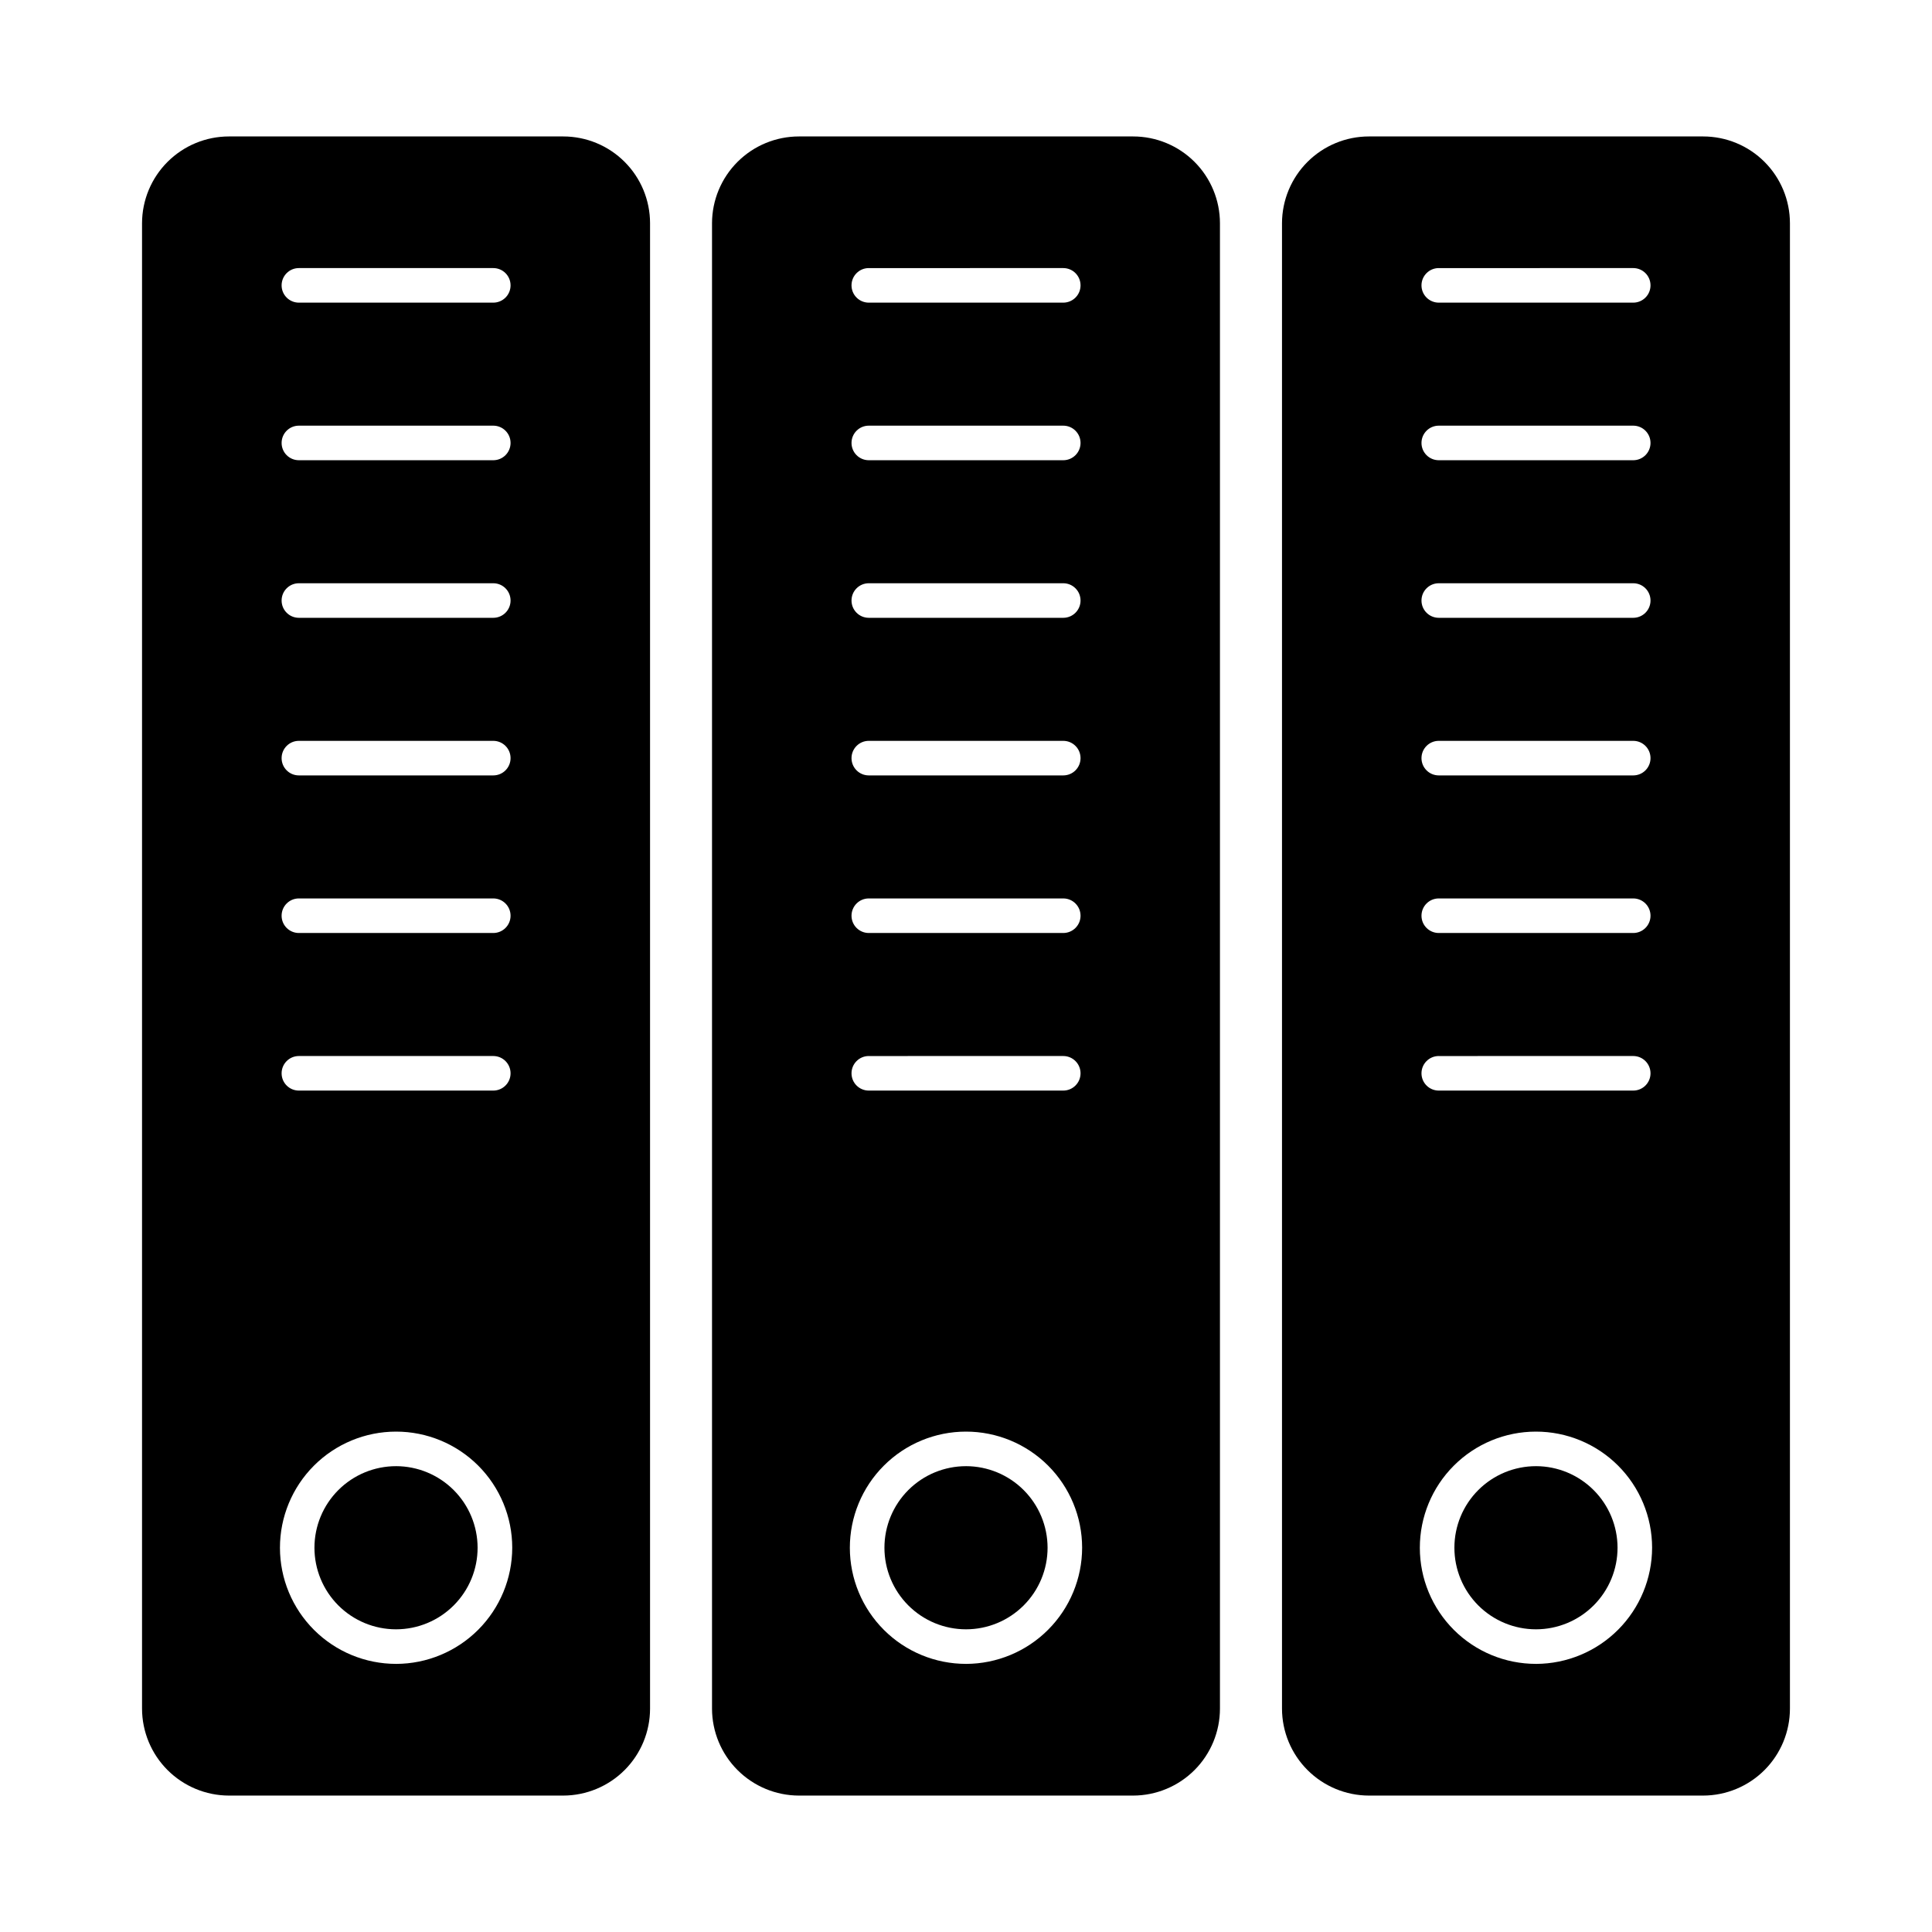
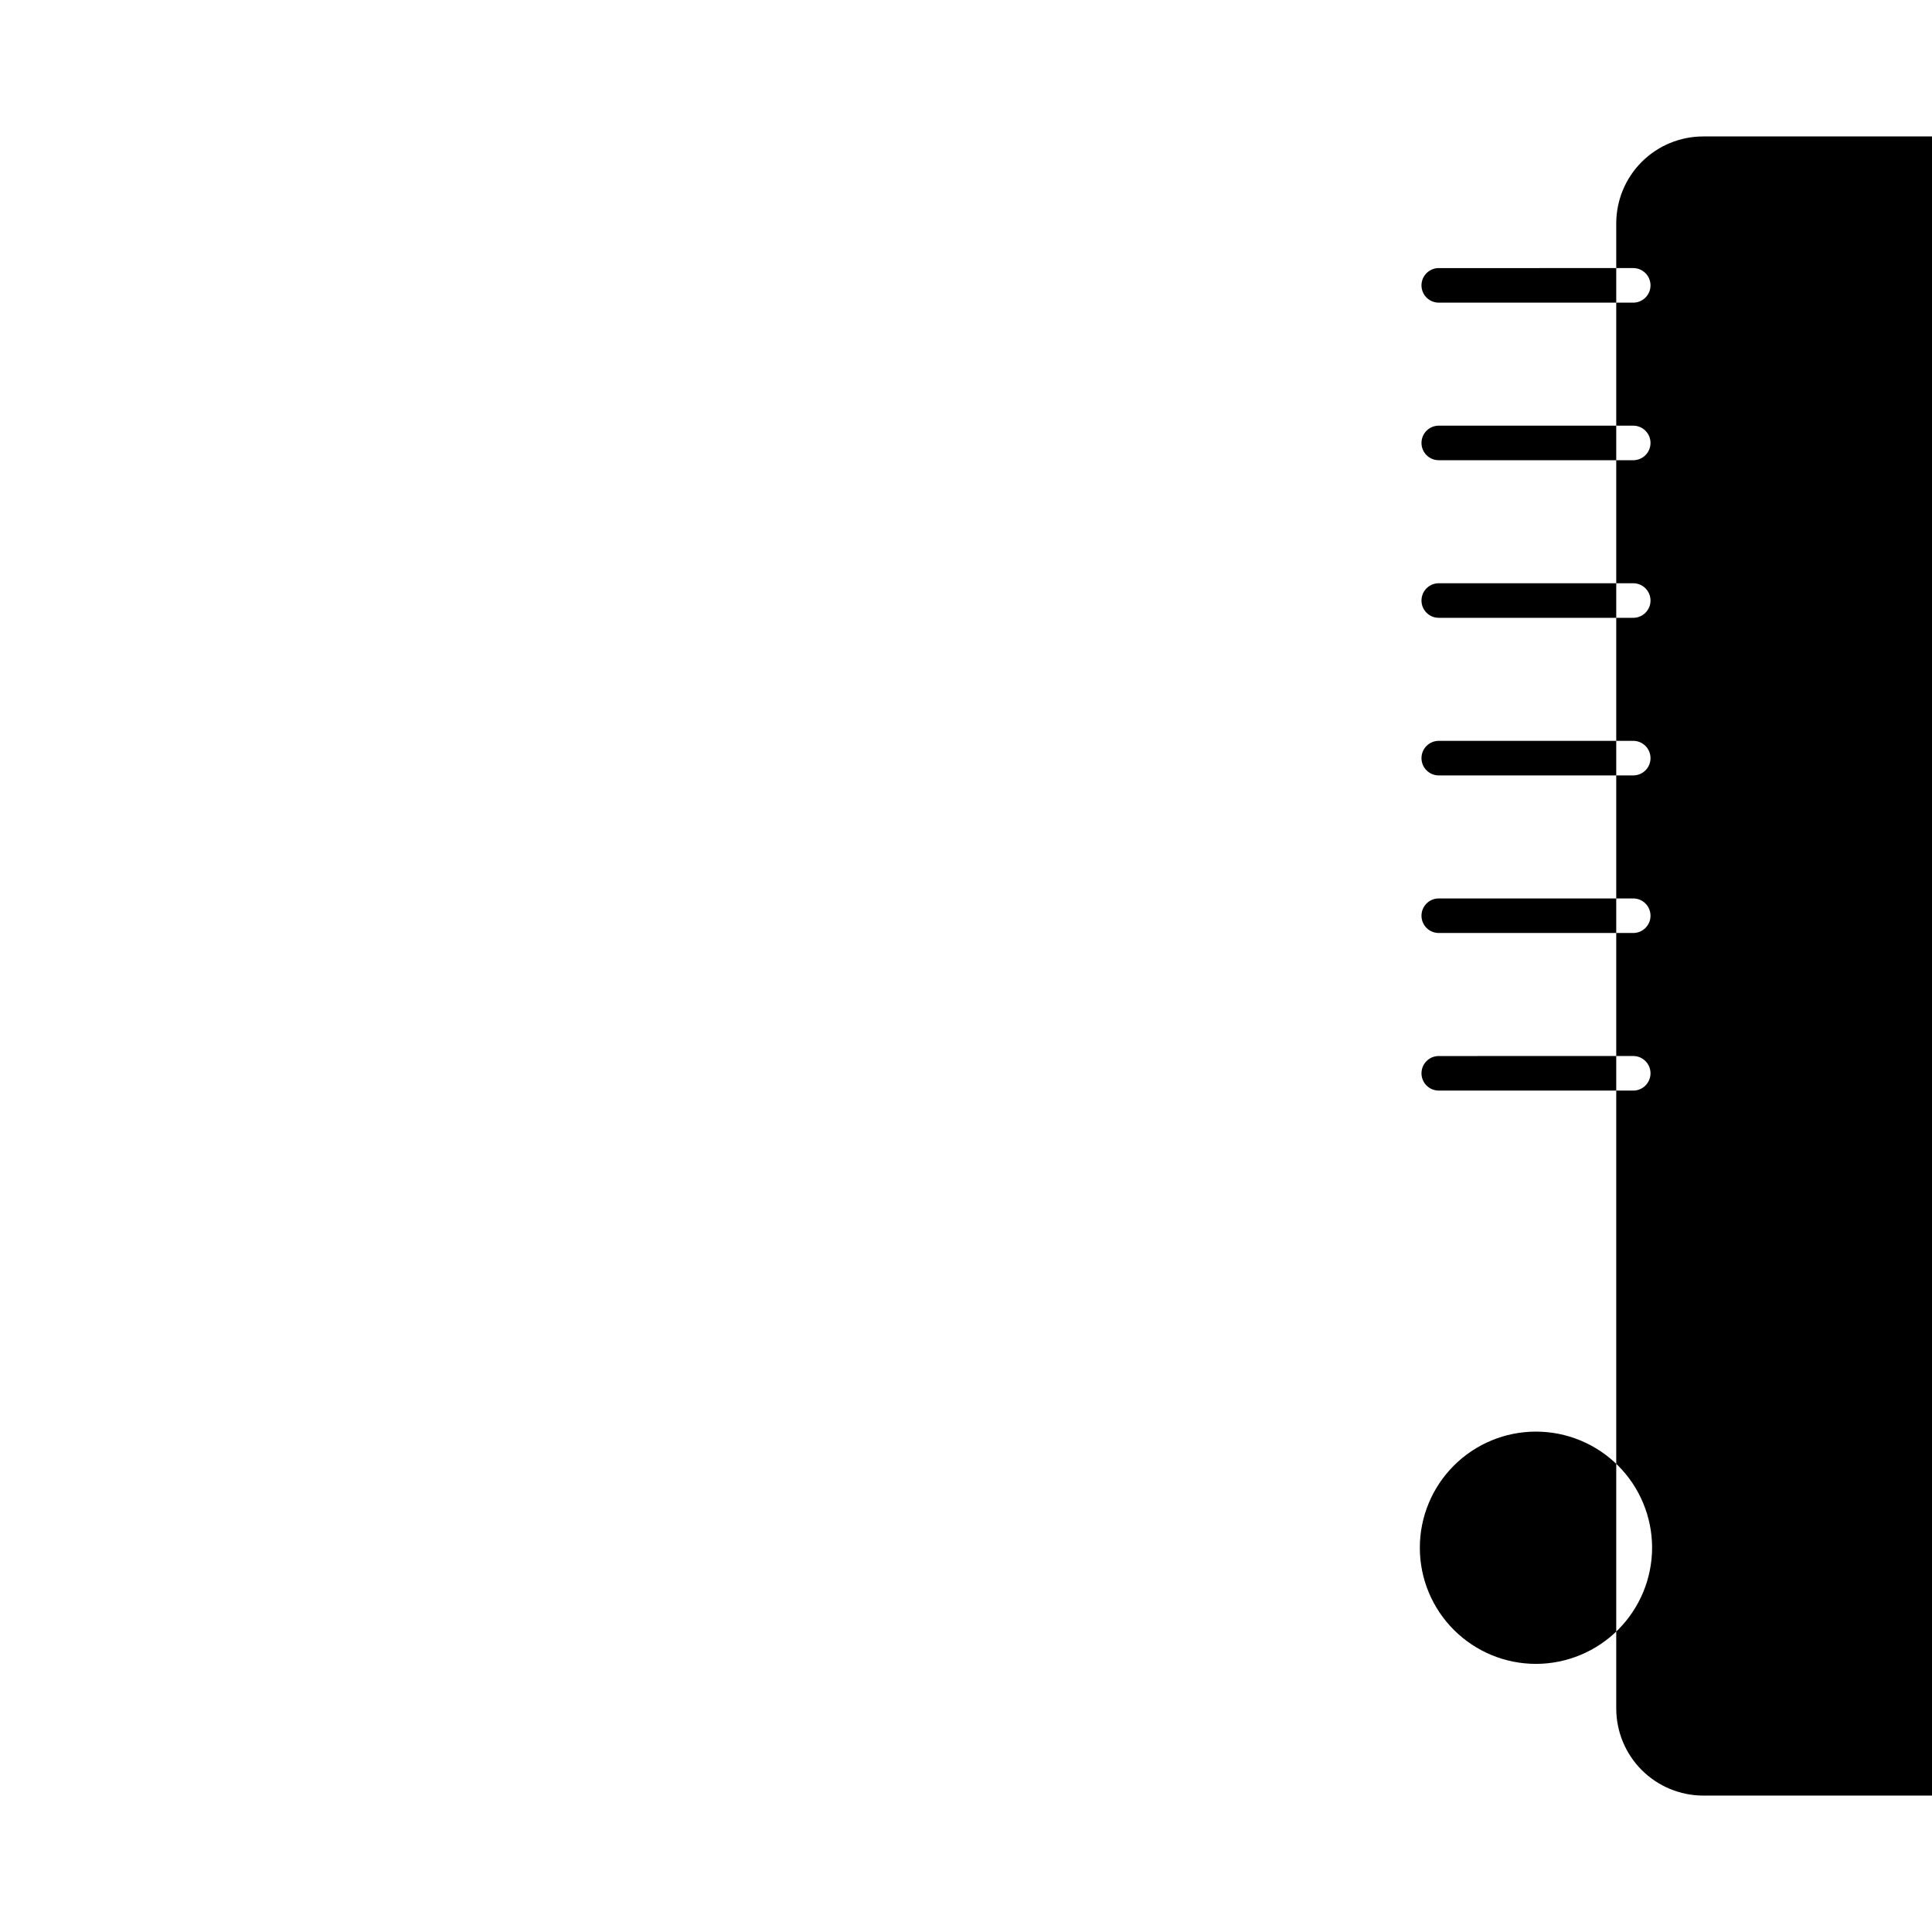
<svg xmlns="http://www.w3.org/2000/svg" fill="#000000" width="800px" height="800px" version="1.1" viewBox="144 144 512 512">
  <g>
-     <path d="m248.98 532.55c-5.738-0.008-11.242 2.266-15.301 6.316-4.062 4.055-6.344 9.555-6.348 15.293 0 5.734 2.277 11.238 6.332 15.293 4.059 4.059 9.559 6.336 15.297 6.332 5.738 0 11.238-2.285 15.289-6.344 4.055-4.059 6.328-9.562 6.32-15.301-0.012-5.723-2.293-11.207-6.336-15.254-4.047-4.047-9.531-6.324-15.254-6.336z" />
-     <path d="m293.28 180.16h-88.602c-6.102 0-11.953 2.422-16.27 6.731-4.32 4.312-6.754 10.16-6.766 16.258v393.66c0.012 6.106 2.441 11.961 6.758 16.277 4.32 4.316 10.172 6.75 16.277 6.762h88.602c6.102-0.016 11.949-2.449 16.258-6.766 4.312-4.32 6.734-10.172 6.734-16.273v-393.66c-0.004-6.094-2.426-11.941-6.738-16.25-4.309-4.312-10.156-6.738-16.254-6.738zm-70.074 34.883h51.516c2.531 0 4.582 2.051 4.582 4.582s-2.051 4.578-4.582 4.578h-51.516c-2.531 0-4.578-2.047-4.578-4.578s2.047-4.582 4.578-4.582zm0 41.762h51.516c2.531 0 4.582 2.051 4.582 4.582 0 2.527-2.051 4.578-4.582 4.578h-51.516c-2.531 0-4.578-2.051-4.578-4.578 0-2.531 2.047-4.582 4.578-4.582zm0 41.762h51.516c2.531 0 4.582 2.051 4.582 4.582 0 2.527-2.051 4.578-4.582 4.578h-51.516c-2.531 0-4.578-2.051-4.578-4.578 0-2.531 2.047-4.582 4.578-4.582zm0 41.766h51.516c2.531 0 4.582 2.051 4.582 4.582 0 2.527-2.051 4.578-4.582 4.578h-51.516c-2.531 0-4.578-2.051-4.578-4.578 0-2.531 2.047-4.582 4.578-4.582zm0 41.762h51.516c2.531 0 4.582 2.051 4.582 4.582 0 2.527-2.051 4.578-4.582 4.578h-51.516c-2.531 0-4.578-2.051-4.578-4.578 0-2.531 2.047-4.582 4.578-4.582zm0 41.762h51.516c2.531 0 4.582 2.051 4.582 4.582 0 2.527-2.051 4.578-4.582 4.578h-51.516c-2.531 0-4.578-2.051-4.578-4.578 0-2.531 2.047-4.582 4.578-4.582zm25.789 161.09c-8.16 0.008-15.992-3.227-21.77-8.996-5.777-5.766-9.027-13.594-9.035-21.754-0.008-8.164 3.231-15.996 8.996-21.773 5.769-5.777 13.594-9.027 21.758-9.031 8.164-0.008 15.996 3.231 21.773 8.996 5.773 5.769 9.023 13.594 9.031 21.758-0.012 8.16-3.254 15.984-9.02 21.758-5.769 5.773-13.59 9.027-21.75 9.043z" />
-     <path d="m444.31 180.16h-88.582c-6.102 0-11.953 2.422-16.27 6.731-4.32 4.312-6.754 10.16-6.766 16.258v393.66c0.012 6.106 2.441 11.961 6.762 16.277 4.316 4.316 10.168 6.75 16.273 6.762h88.582c6.102-0.016 11.945-2.449 16.258-6.766 4.309-4.32 6.731-10.172 6.734-16.273v-393.66c-0.004-6.094-2.43-11.941-6.738-16.25-4.312-4.312-10.16-6.738-16.254-6.738zm-70.074 34.887 51.535-0.004c2.531 0 4.582 2.051 4.582 4.582s-2.051 4.578-4.582 4.578h-51.535c-2.527 0-4.578-2.047-4.578-4.578s2.051-4.582 4.578-4.582zm0 41.762 51.535-0.004c2.531 0 4.582 2.051 4.582 4.582 0 2.527-2.051 4.578-4.582 4.578h-51.535c-2.527 0-4.578-2.051-4.578-4.578 0-2.531 2.051-4.582 4.578-4.582zm0 41.762 51.535-0.004c2.531 0 4.582 2.051 4.582 4.582 0 2.527-2.051 4.578-4.582 4.578h-51.535c-2.527 0-4.578-2.051-4.578-4.578 0-2.531 2.051-4.582 4.578-4.582zm0 41.766 51.535-0.004c2.531 0 4.582 2.051 4.582 4.582 0 2.527-2.051 4.578-4.582 4.578h-51.535c-2.527 0-4.578-2.051-4.578-4.578 0-2.531 2.051-4.582 4.578-4.582zm0 41.762 51.535-0.004c2.531 0 4.582 2.051 4.582 4.582 0 2.527-2.051 4.578-4.582 4.578h-51.535c-2.527 0-4.578-2.051-4.578-4.578 0-2.531 2.051-4.582 4.578-4.582zm0 41.762 51.535-0.004c2.531 0 4.582 2.051 4.582 4.582 0 2.527-2.051 4.578-4.582 4.578h-51.535c-2.527 0-4.578-2.051-4.578-4.578 0-2.531 2.051-4.582 4.578-4.582zm25.789 161.09v-0.004c-8.164 0.008-15.996-3.227-21.773-8.996-5.777-5.766-9.027-13.594-9.035-21.754-0.004-8.164 3.231-15.996 9-21.773 5.766-5.777 13.594-9.027 21.754-9.031 8.164-0.008 15.996 3.231 21.773 8.996 5.777 5.769 9.023 13.594 9.031 21.758-0.008 8.156-3.25 15.977-9.012 21.75-5.762 5.773-13.578 9.027-21.734 9.051z" />
-     <path d="m400.03 532.55c-5.738-0.008-11.242 2.266-15.301 6.316-4.059 4.055-6.344 9.555-6.344 15.293-0.004 5.734 2.273 11.238 6.332 15.293 4.055 4.059 9.559 6.336 15.293 6.332 5.738 0 11.238-2.285 15.289-6.344 4.055-4.059 6.328-9.562 6.32-15.301-0.012-5.723-2.289-11.207-6.336-15.254-4.047-4.047-9.531-6.324-15.254-6.336z" />
-     <path d="m551.08 532.55c-5.738-0.008-11.242 2.262-15.305 6.316-4.059 4.051-6.344 9.551-6.344 15.289-0.004 5.738 2.273 11.238 6.328 15.297 4.055 4.055 9.559 6.336 15.297 6.332 5.734 0 11.238-2.285 15.289-6.344 4.055-4.059 6.328-9.562 6.32-15.301-0.012-5.723-2.289-11.207-6.336-15.25-4.047-4.047-9.527-6.328-15.25-6.34z" />
-     <path d="m595.36 180.16h-88.578c-6.102 0-11.953 2.422-16.273 6.731-4.32 4.312-6.75 10.16-6.766 16.258v393.66c0.012 6.106 2.441 11.961 6.762 16.277 4.316 4.316 10.168 6.75 16.277 6.762h88.578c6.102-0.016 11.945-2.449 16.258-6.766 4.309-4.32 6.731-10.172 6.734-16.273v-393.66c-0.004-6.094-2.43-11.941-6.738-16.25-4.312-4.312-10.16-6.738-16.254-6.738zm-70.074 34.887 51.539-0.004c2.527 0 4.578 2.051 4.578 4.582s-2.051 4.578-4.578 4.578h-51.535c-2.531 0-4.582-2.047-4.582-4.578s2.051-4.582 4.582-4.582zm0 41.762 51.539-0.004c2.527 0 4.578 2.051 4.578 4.582 0 2.527-2.051 4.578-4.578 4.578h-51.535c-2.531 0-4.582-2.051-4.582-4.578 0-2.531 2.051-4.582 4.582-4.582zm0 41.762 51.539-0.004c2.527 0 4.578 2.051 4.578 4.582 0 2.527-2.051 4.578-4.578 4.578h-51.535c-2.531 0-4.582-2.051-4.582-4.578 0-2.531 2.051-4.582 4.582-4.582zm0 41.766 51.539-0.004c2.527 0 4.578 2.051 4.578 4.582 0 2.527-2.051 4.578-4.578 4.578h-51.535c-2.531 0-4.582-2.051-4.582-4.578 0-2.531 2.051-4.582 4.582-4.582zm0 41.762 51.539-0.004c2.527 0 4.578 2.051 4.578 4.582 0 2.527-2.051 4.578-4.578 4.578h-51.535c-2.531 0-4.582-2.051-4.582-4.578 0-2.531 2.051-4.582 4.582-4.582zm0 41.762 51.539-0.004c2.527 0 4.578 2.051 4.578 4.582 0 2.527-2.051 4.578-4.578 4.578h-51.535c-2.531 0-4.582-2.051-4.582-4.578 0-2.531 2.051-4.582 4.582-4.582zm25.789 161.09v-0.004c-8.164 0.008-15.996-3.227-21.773-8.996-5.777-5.766-9.027-13.594-9.031-21.754-0.008-8.164 3.227-15.996 8.996-21.773 5.766-5.777 13.594-9.027 21.754-9.031 8.164-0.008 15.996 3.231 21.773 8.996 5.777 5.769 9.023 13.594 9.031 21.758-0.012 8.156-3.25 15.977-9.012 21.75-5.762 5.773-13.578 9.027-21.734 9.051z" />
+     <path d="m595.36 180.16c-6.102 0-11.953 2.422-16.273 6.731-4.32 4.312-6.75 10.16-6.766 16.258v393.66c0.012 6.106 2.441 11.961 6.762 16.277 4.316 4.316 10.168 6.75 16.277 6.762h88.578c6.102-0.016 11.945-2.449 16.258-6.766 4.309-4.32 6.731-10.172 6.734-16.273v-393.66c-0.004-6.094-2.43-11.941-6.738-16.25-4.312-4.312-10.16-6.738-16.254-6.738zm-70.074 34.887 51.539-0.004c2.527 0 4.578 2.051 4.578 4.582s-2.051 4.578-4.578 4.578h-51.535c-2.531 0-4.582-2.047-4.582-4.578s2.051-4.582 4.582-4.582zm0 41.762 51.539-0.004c2.527 0 4.578 2.051 4.578 4.582 0 2.527-2.051 4.578-4.578 4.578h-51.535c-2.531 0-4.582-2.051-4.582-4.578 0-2.531 2.051-4.582 4.582-4.582zm0 41.762 51.539-0.004c2.527 0 4.578 2.051 4.578 4.582 0 2.527-2.051 4.578-4.578 4.578h-51.535c-2.531 0-4.582-2.051-4.582-4.578 0-2.531 2.051-4.582 4.582-4.582zm0 41.766 51.539-0.004c2.527 0 4.578 2.051 4.578 4.582 0 2.527-2.051 4.578-4.578 4.578h-51.535c-2.531 0-4.582-2.051-4.582-4.578 0-2.531 2.051-4.582 4.582-4.582zm0 41.762 51.539-0.004c2.527 0 4.578 2.051 4.578 4.582 0 2.527-2.051 4.578-4.578 4.578h-51.535c-2.531 0-4.582-2.051-4.582-4.578 0-2.531 2.051-4.582 4.582-4.582zm0 41.762 51.539-0.004c2.527 0 4.578 2.051 4.578 4.582 0 2.527-2.051 4.578-4.578 4.578h-51.535c-2.531 0-4.582-2.051-4.582-4.578 0-2.531 2.051-4.582 4.582-4.582zm25.789 161.09v-0.004c-8.164 0.008-15.996-3.227-21.773-8.996-5.777-5.766-9.027-13.594-9.031-21.754-0.008-8.164 3.227-15.996 8.996-21.773 5.766-5.777 13.594-9.027 21.754-9.031 8.164-0.008 15.996 3.231 21.773 8.996 5.777 5.769 9.023 13.594 9.031 21.758-0.012 8.156-3.25 15.977-9.012 21.75-5.762 5.773-13.578 9.027-21.734 9.051z" />
  </g>
</svg>